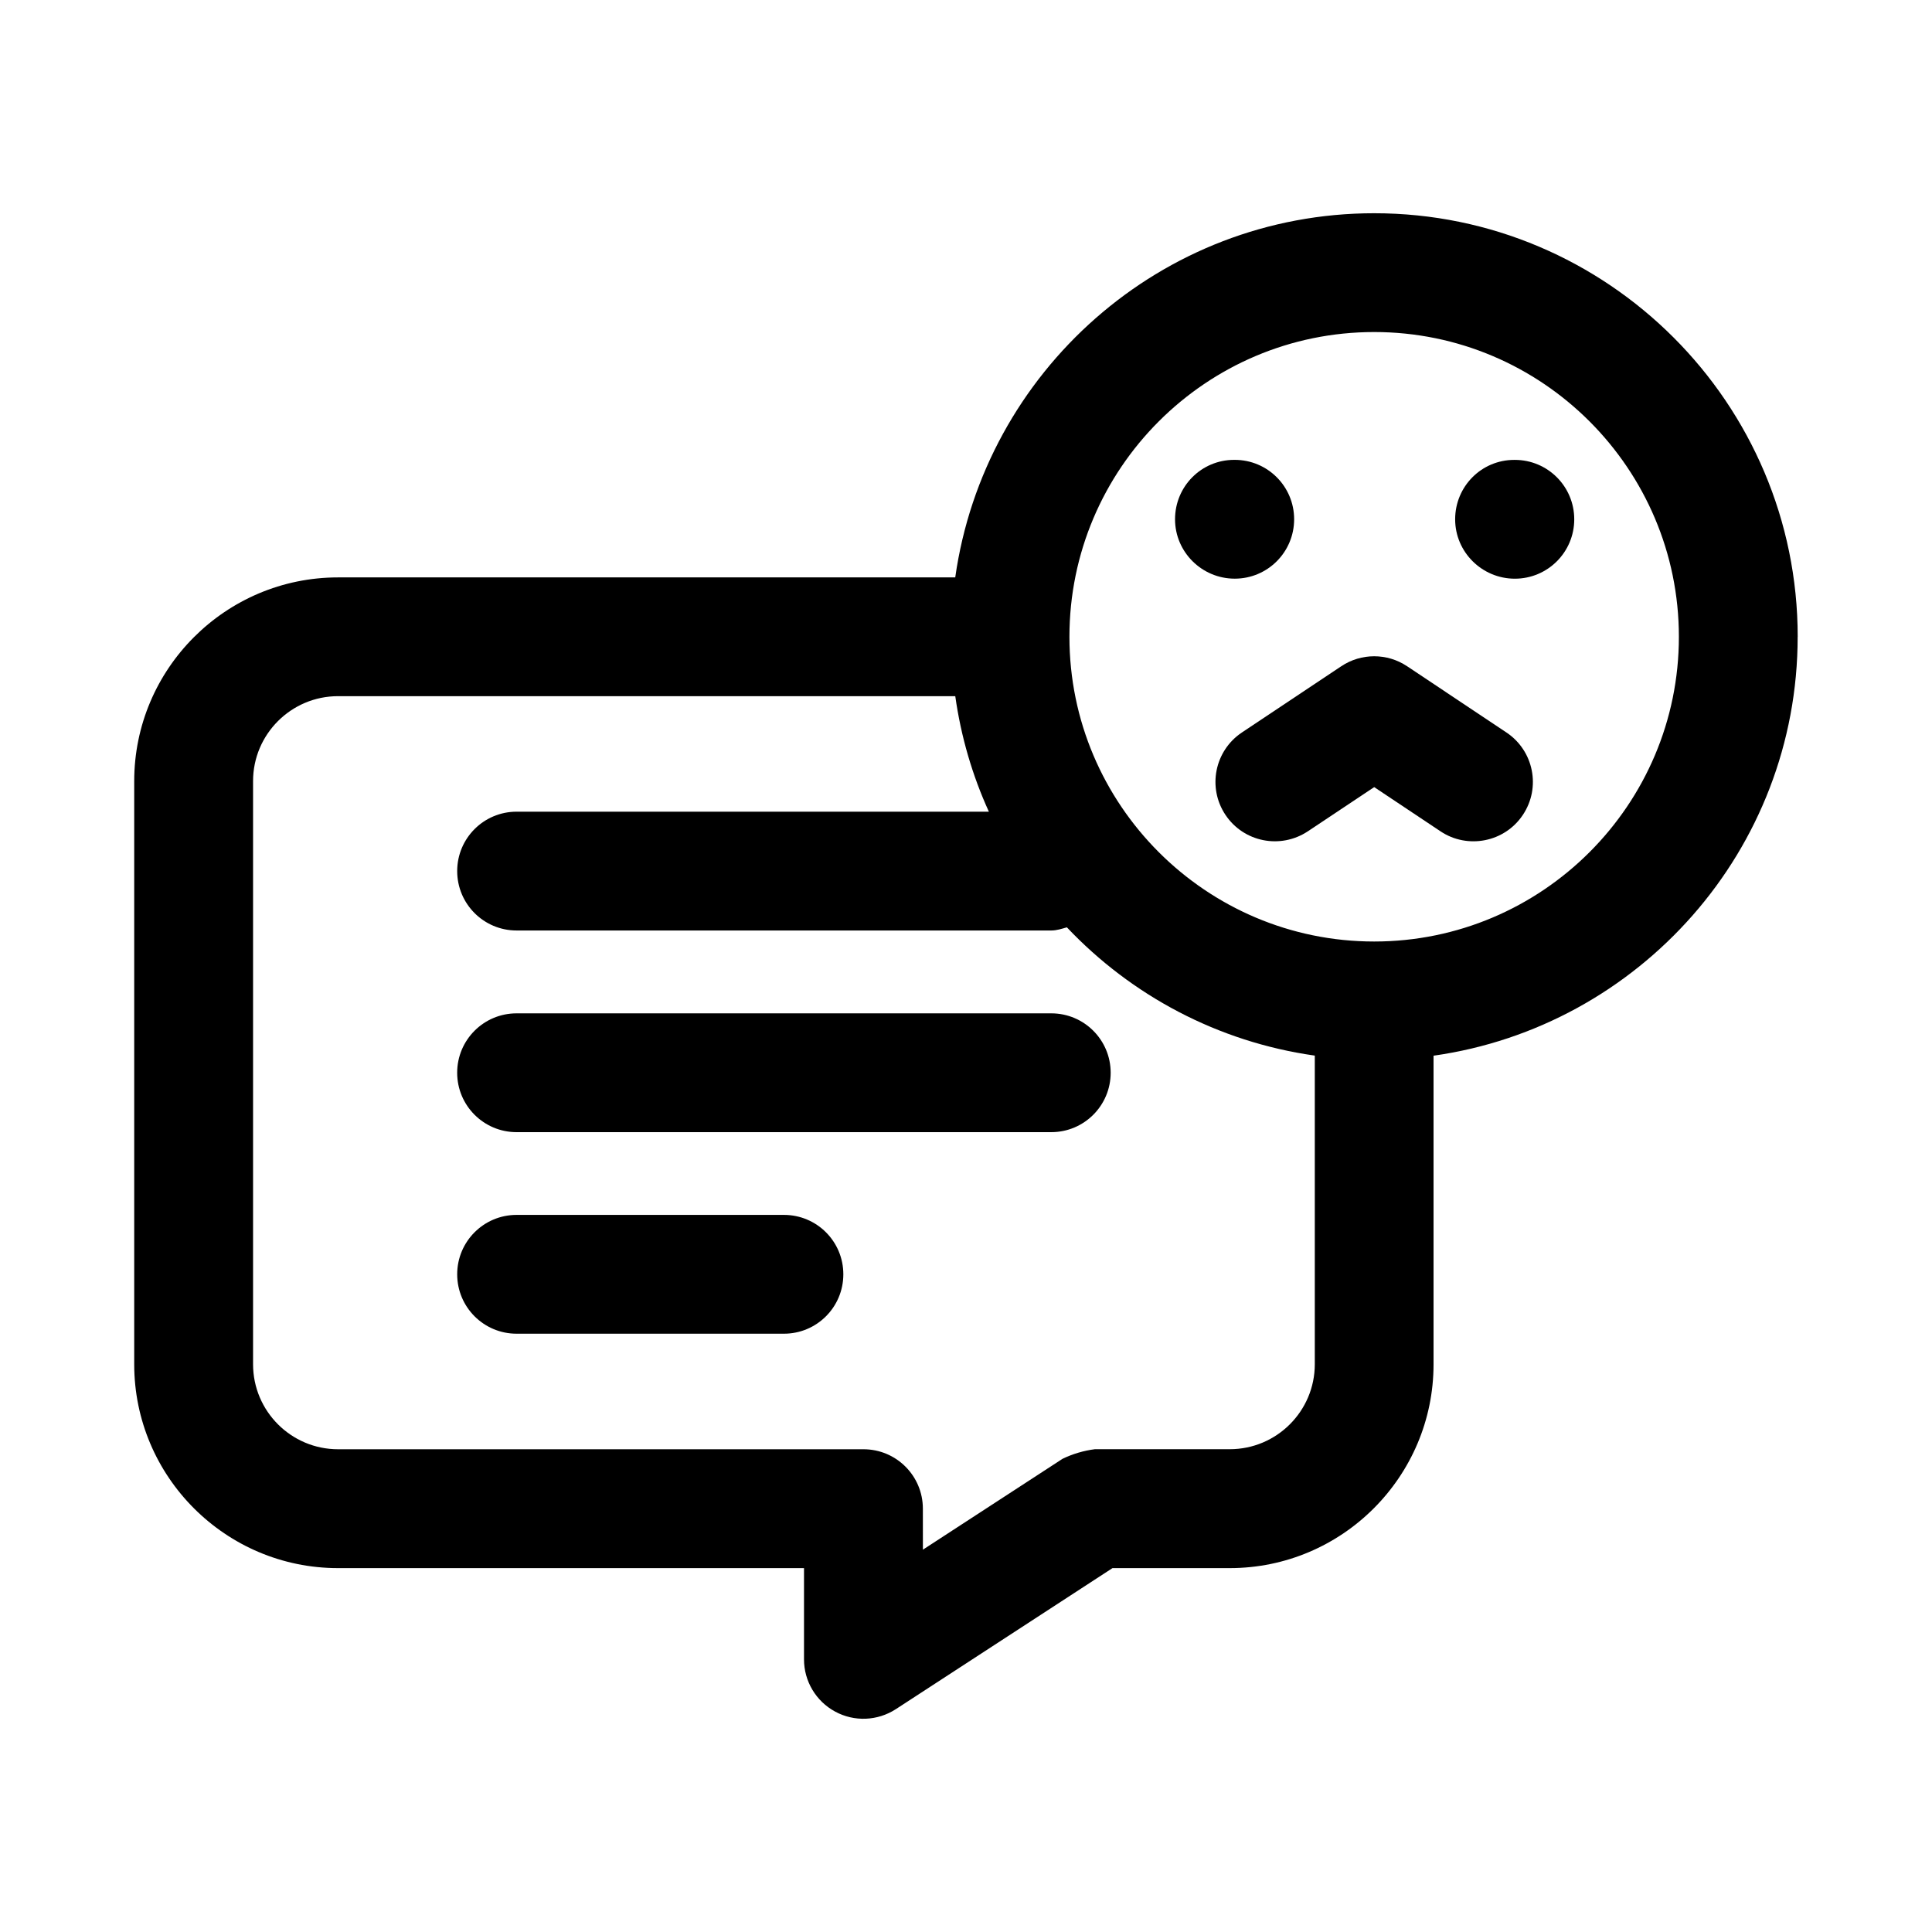
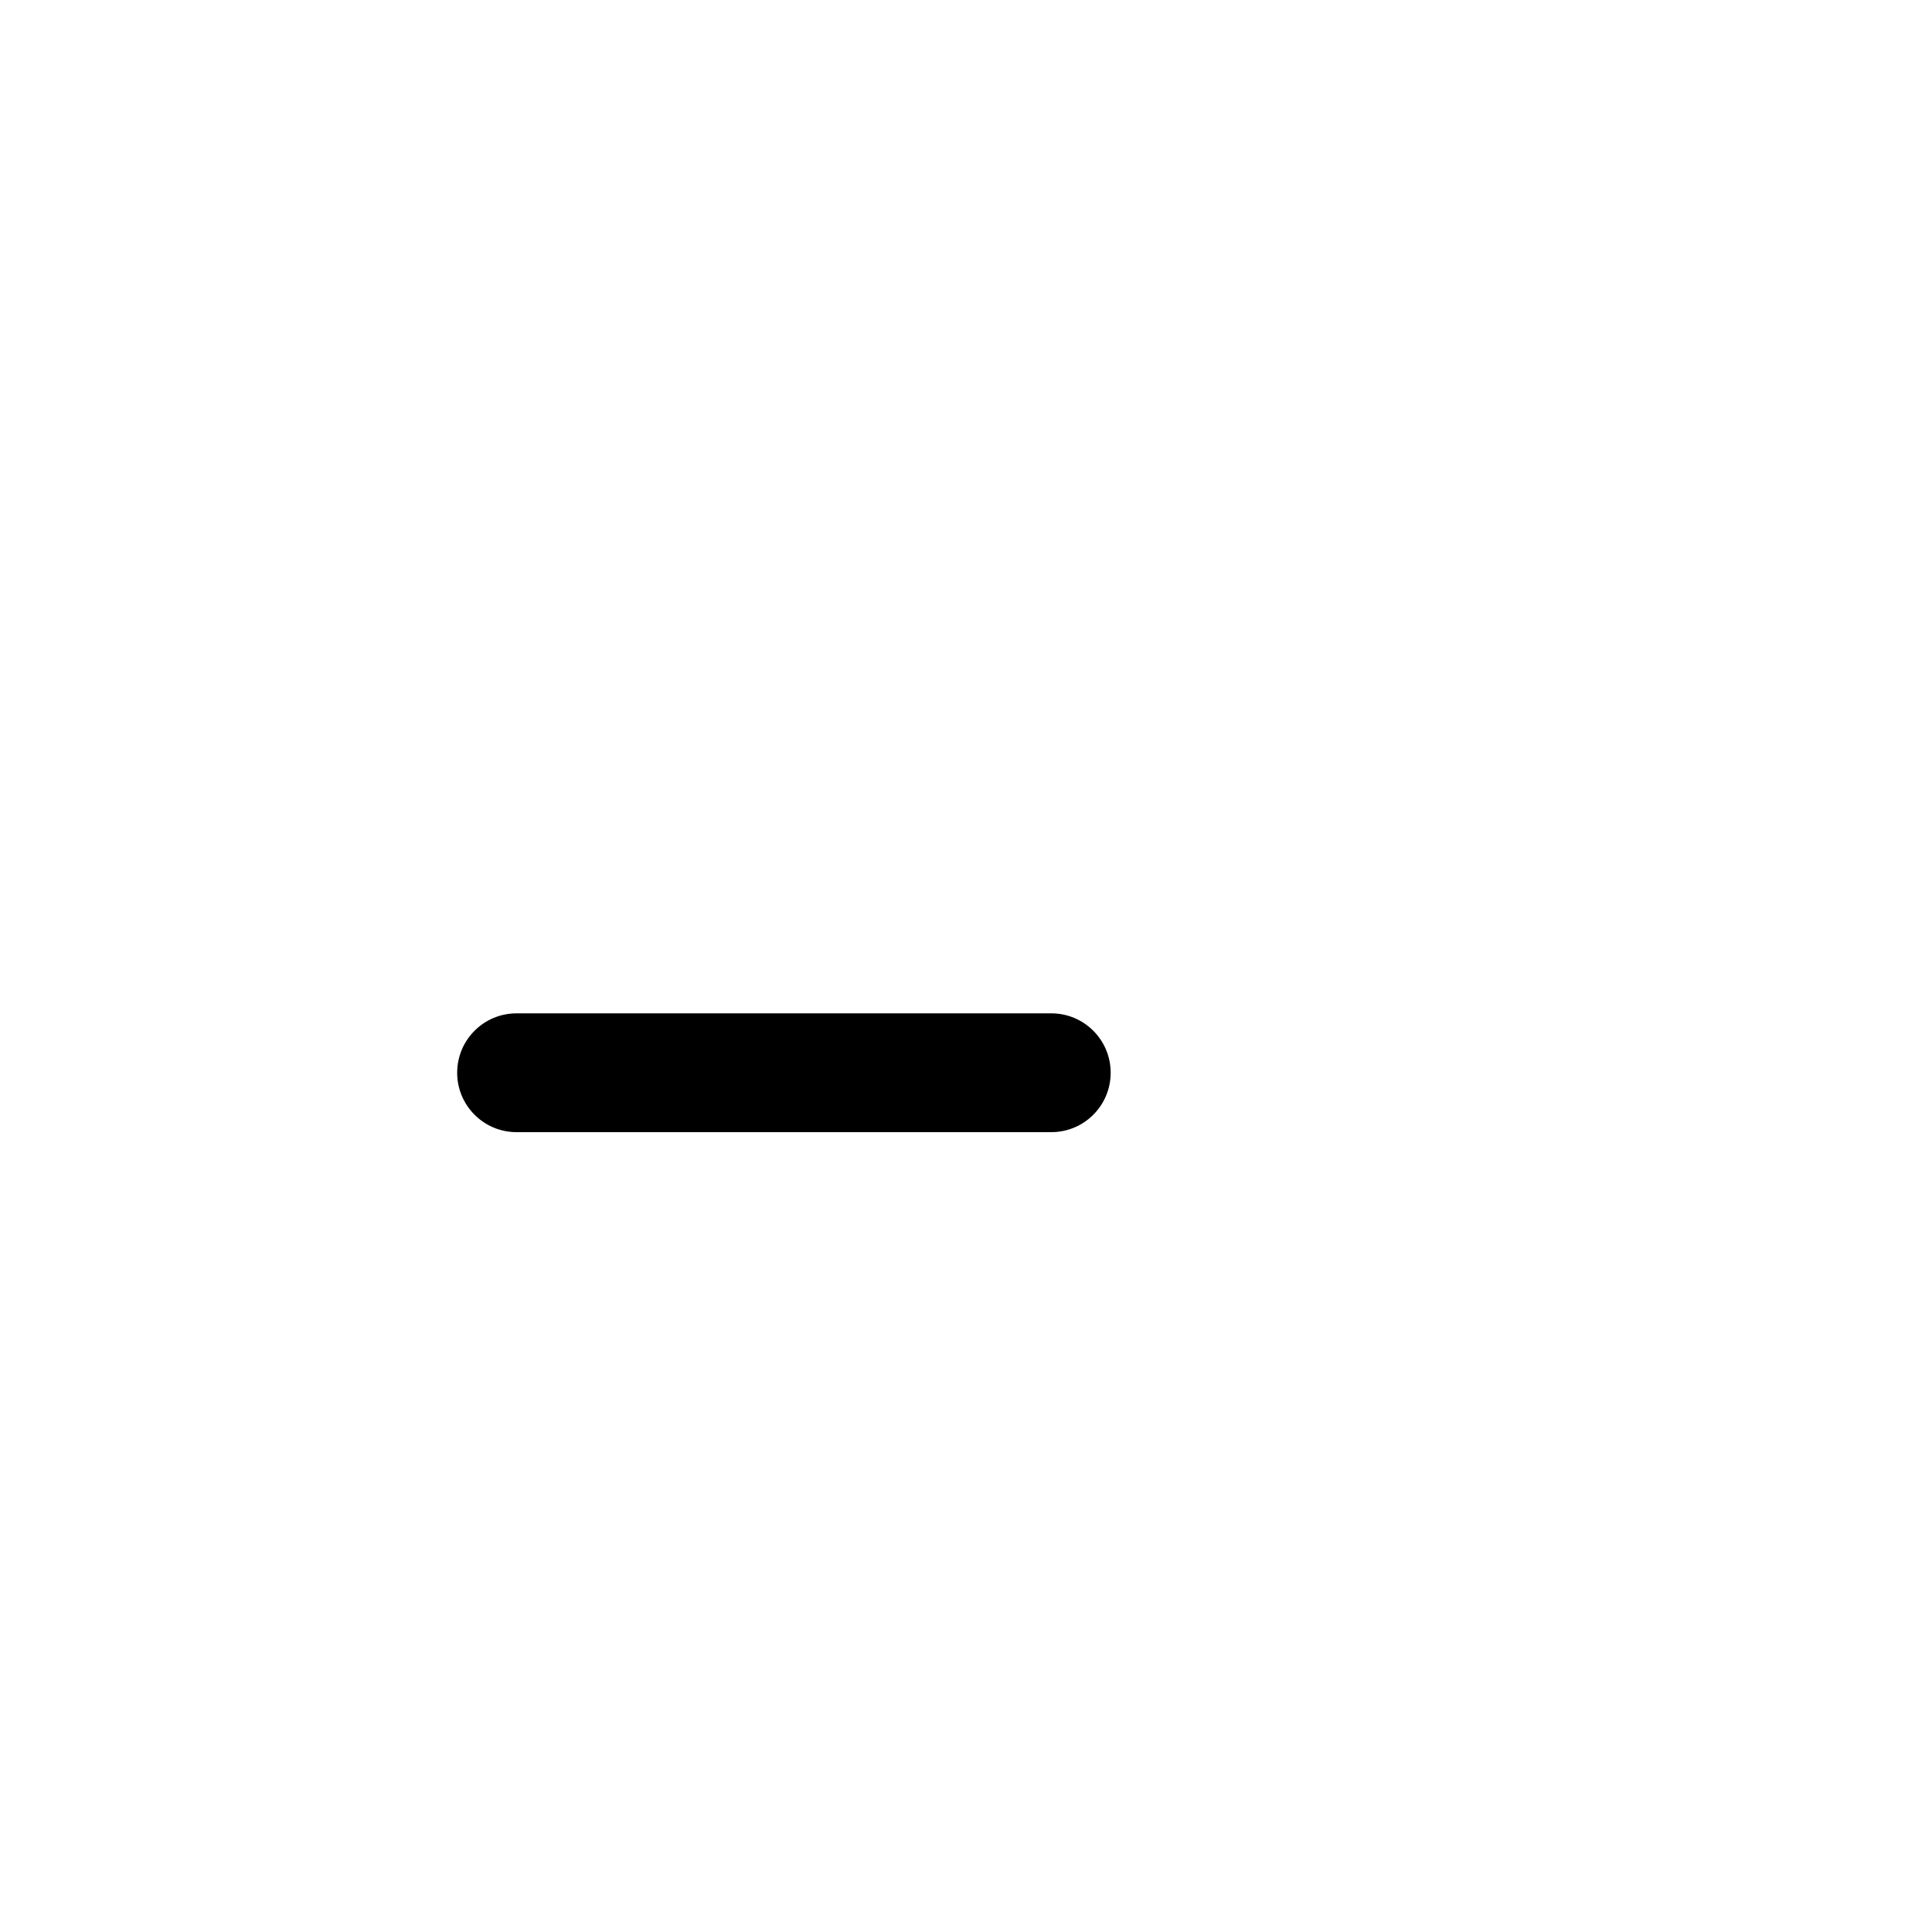
<svg xmlns="http://www.w3.org/2000/svg" fill="#000000" width="800px" height="800px" version="1.1" viewBox="144 144 512 512">
  <g>
    <path d="m438.34 428.29c0-8.703-7.043-15.742-15.742-15.742h-141.7c-8.703 0-15.742 7.043-15.742 15.742 0 8.703 7.043 15.742 15.742 15.742h141.7c8.699 0 15.742-7.039 15.742-15.742z" />
-     <path d="m351.75 465.96h-70.848c-8.703 0-15.742 7.043-15.742 15.742 0 8.703 7.043 15.742 15.742 15.742h70.848c8.703 0 15.742-7.043 15.742-15.742 0.004-8.699-7.039-15.742-15.742-15.742z" />
-     <path d="m620.41 312.76c0-61.898-50.352-112.25-112.24-112.25-56.543 0-103.32 42.059-111.02 96.508h-163.57c-29.781 0-54.012 24.215-54.012 53.996v154.54c0 29.781 24.23 54.012 54.012 54.012h123.49v24.184c0 5.781 3.168 11.086 8.242 13.836 5.074 2.758 11.238 2.504 16.098-0.645l57.41-37.375h31.074c29.781 0 54.012-24.23 54.012-54.012v-81.785c54.441-7.695 96.492-54.473 96.492-111zm-193 0c0-44.543 36.223-80.766 80.766-80.766 44.523 0 80.746 36.223 80.746 80.766 0 44.527-36.223 80.75-80.75 80.75-44.539 0-80.762-36.227-80.762-80.75zm-38.84 231.05c0-8.703-7.043-15.742-15.742-15.742h-139.24c-12.422 0-22.523-10.102-22.523-22.527v-154.54c0-12.406 10.102-22.508 22.523-22.508h163.57c1.523 10.77 4.543 21.043 8.906 30.613h-125.16c-8.703 0-15.742 7.043-15.742 15.742 0 8.703 7.043 15.742 15.742 15.742h141.7c1.465 0 2.785-0.461 4.133-0.836 17.055 18.023 39.973 30.355 65.699 33.992v81.785c0 12.422-10.102 22.523-22.523 22.523h-35.746c-2.965 0.375-5.91 1.25-8.594 2.551l-20.27 13.191-16.723 10.883z" />
-     <path d="m545.45 297.36c8.703 0 15.742-7.043 15.742-15.742 0-8.703-7.043-15.742-15.742-15.742h-0.152c-8.703 0-15.668 7.043-15.668 15.742s7.133 15.742 15.82 15.742z" />
-     <path d="m486.96 281.61c0-8.703-7.043-15.742-15.742-15.742h-0.152c-8.703 0-15.668 7.043-15.668 15.742 0 8.703 7.133 15.742 15.82 15.742 8.699 0.004 15.742-7.039 15.742-15.742z" />
-     <path d="m525.75 364.31c7.133 4.781 16.988 2.926 21.832-4.367 4.828-7.227 2.875-17.004-4.367-21.832l-26.309-17.543c-5.289-3.535-12.176-3.535-17.465 0l-26.32 17.543c-7.227 4.828-9.195 14.59-4.367 21.832 4.812 7.227 14.559 9.18 21.832 4.367l17.59-11.715z" />
  </g>
</svg>